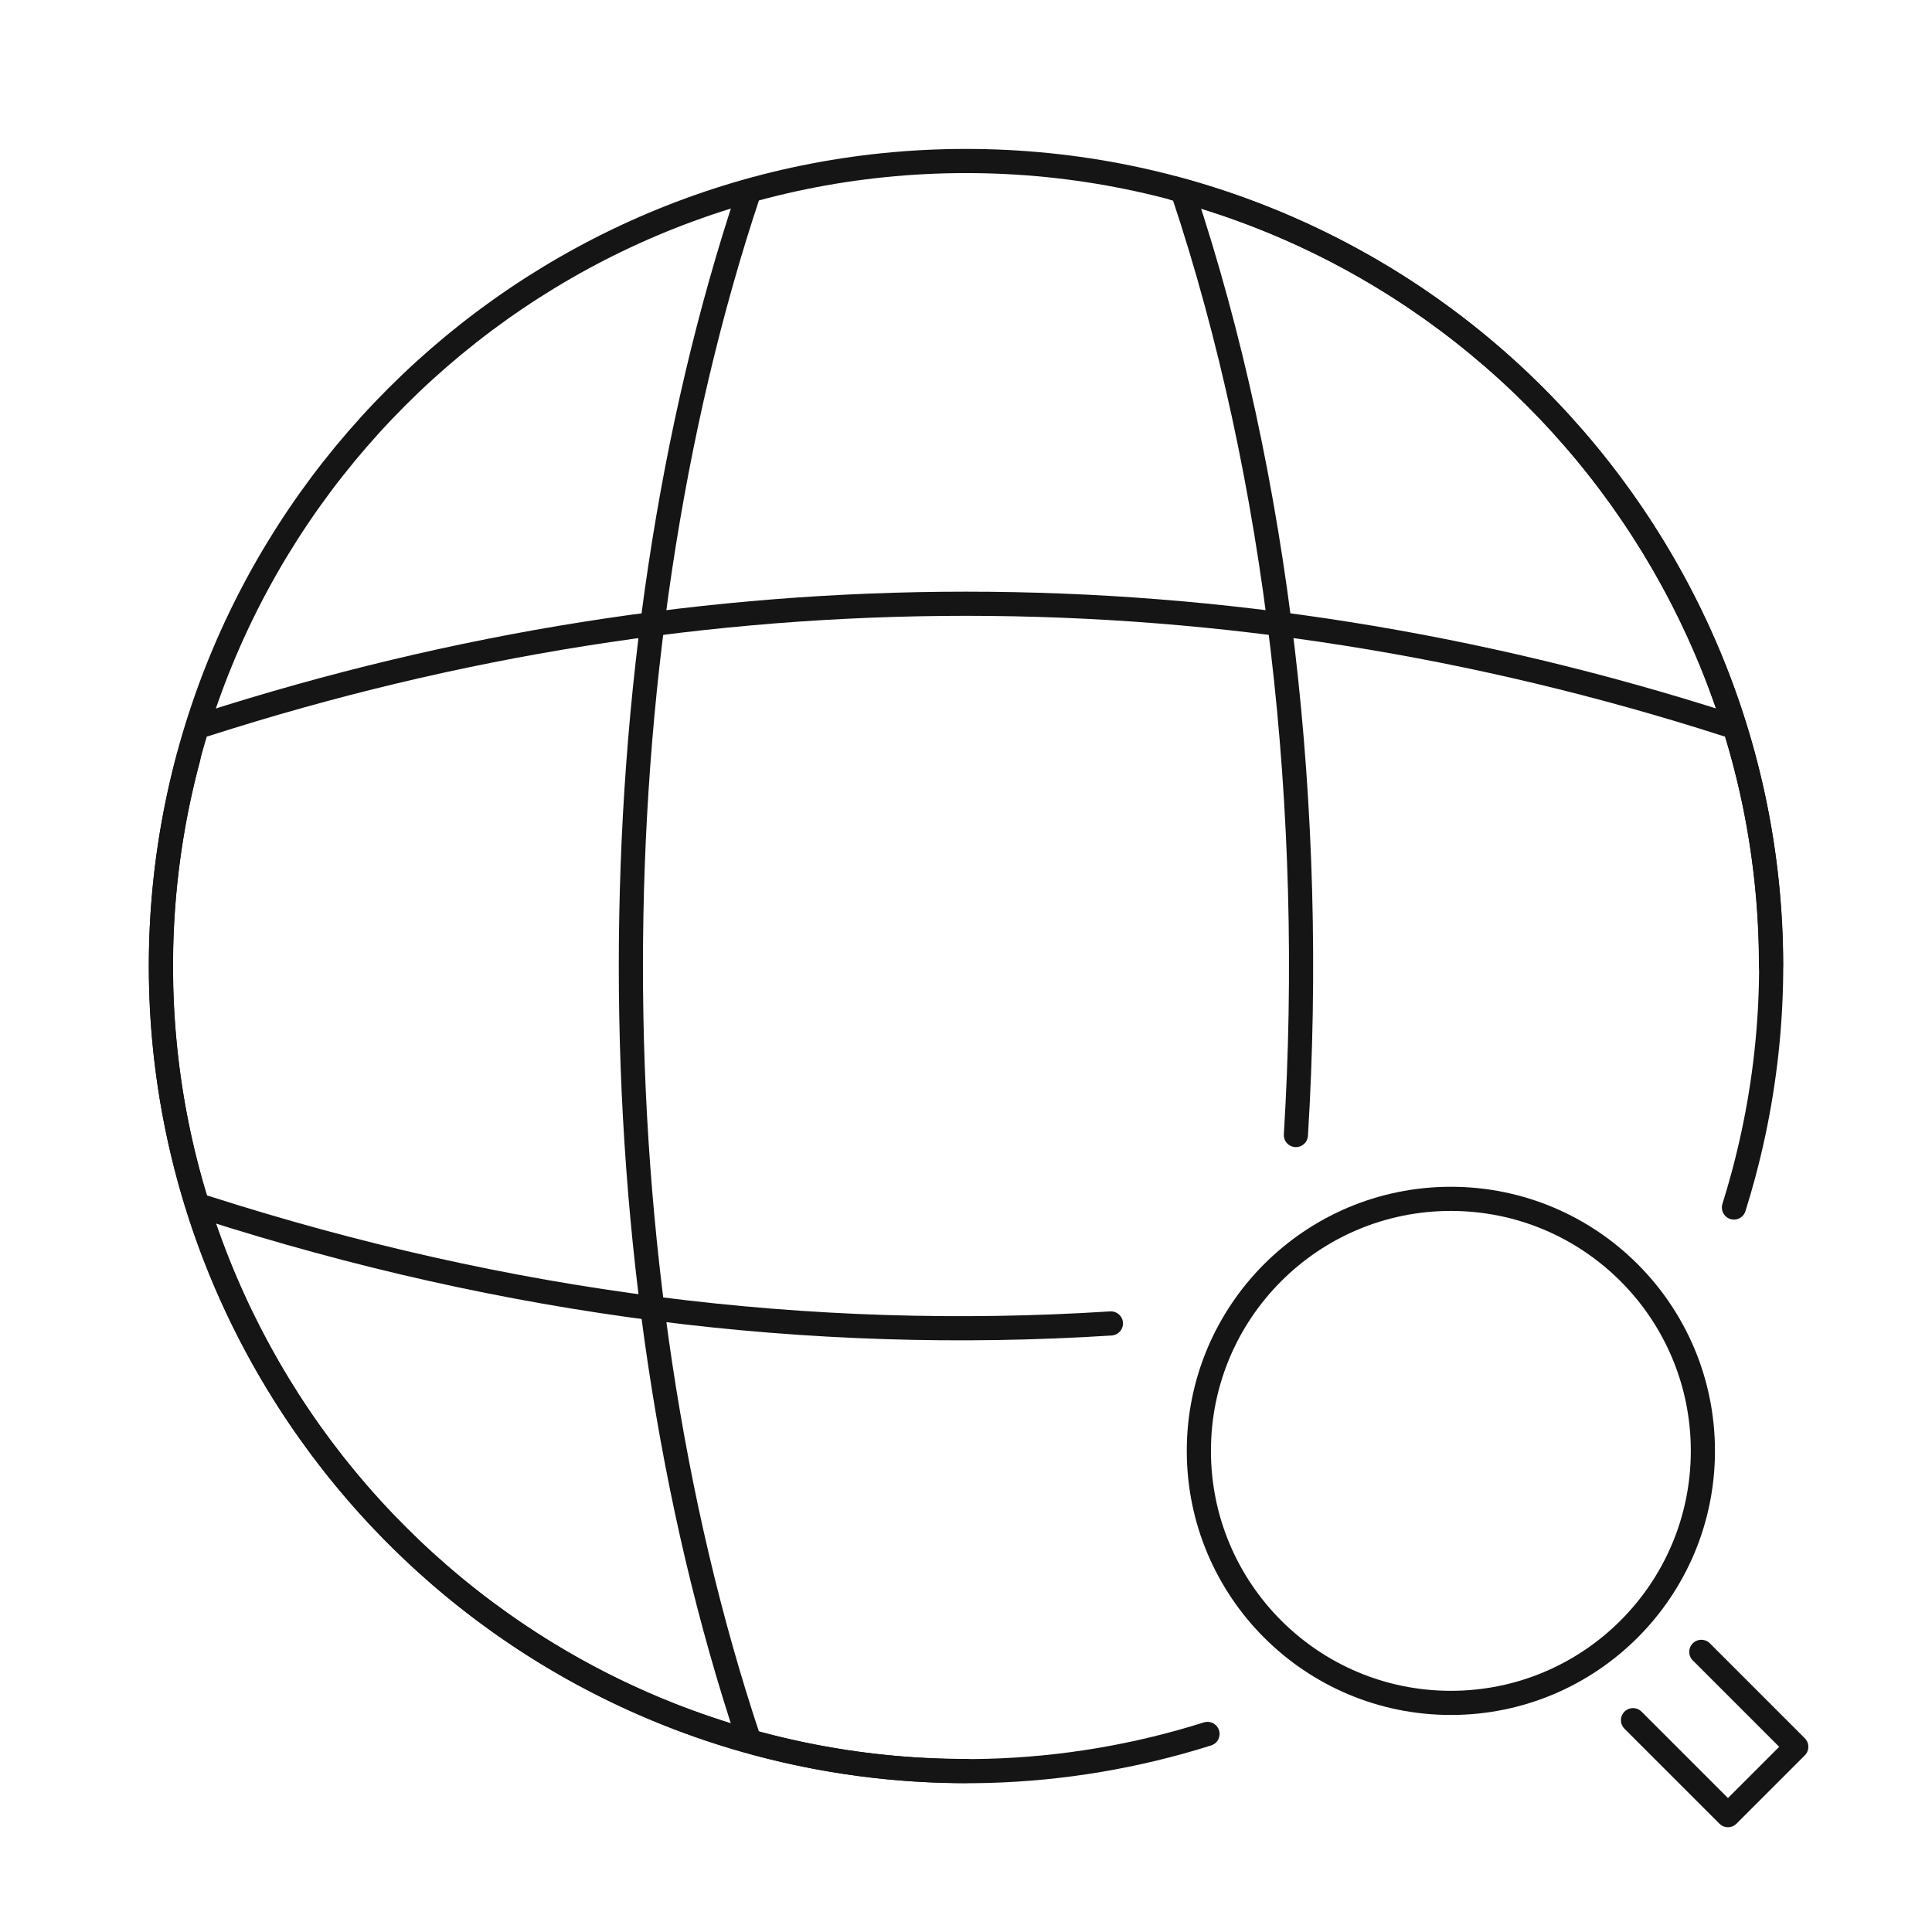
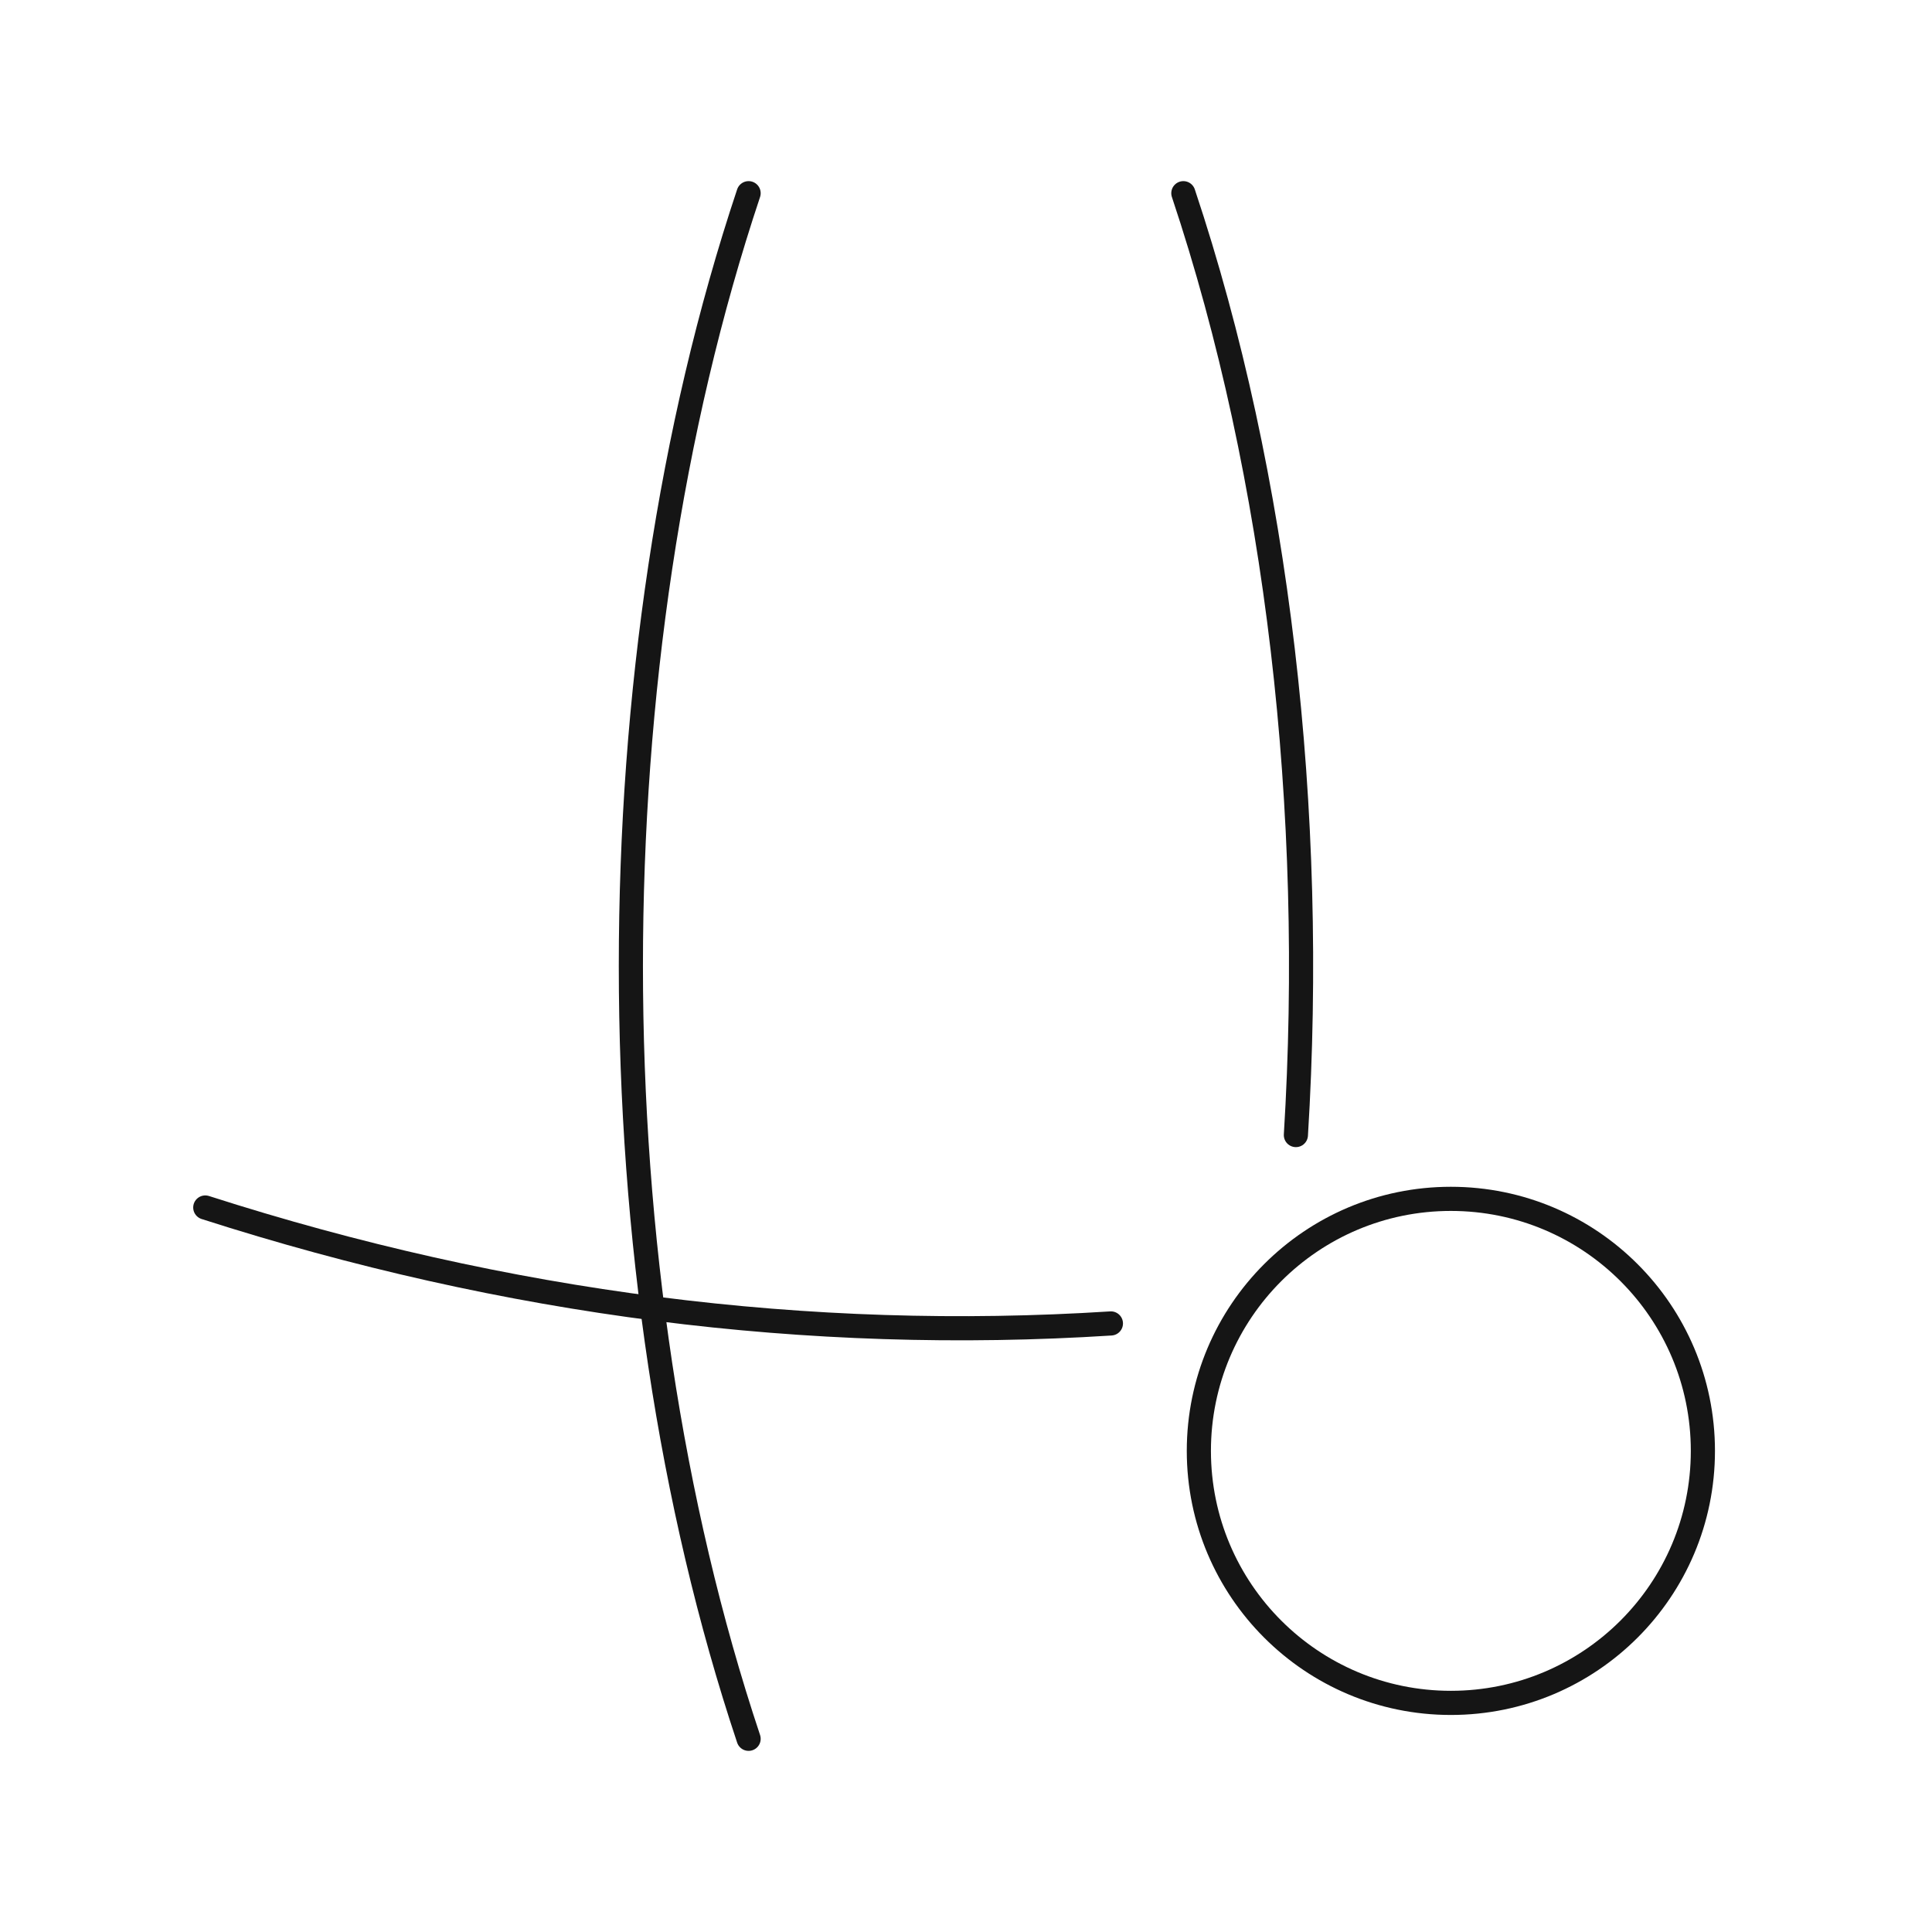
<svg xmlns="http://www.w3.org/2000/svg" width="80" height="80" viewBox="0 0 80 80" fill="none">
-   <path d="M73.333 40C73.333 21.6 58.399 6.667 39.999 6.667C21.599 6.667 6.666 21.6 6.666 40C6.666 58.4 21.599 73.333 39.999 73.333" stroke="#151515" stroke-linecap="round" stroke-linejoin="round" />
-   <path d="M7.803 31.373C3.04 49.146 13.6 67.435 31.373 72.197C37.73 73.901 44.153 73.644 50 71.798M48.627 7.802C66.4 12.565 76.96 30.854 72.198 48.627C72.074 49.09 71.941 49.547 71.799 50" stroke="#151515" stroke-linecap="round" stroke-linejoin="round" />
  <path d="M30.998 8C24.498 27.467 24.498 52.533 30.998 72" stroke="#151515" stroke-linecap="round" stroke-linejoin="round" />
  <path d="M49 8C52.932 19.777 54.486 33.604 53.66 47" stroke="#151515" stroke-linecap="round" stroke-linejoin="round" />
-   <path d="M8.498 30C29.262 23.333 50.734 23.333 71.498 30" stroke="#151515" stroke-linecap="round" stroke-linejoin="round" />
  <path d="M8.5 50C20.955 53.999 33.485 55.599 46 54.801" stroke="#151515" stroke-linecap="round" stroke-linejoin="round" />
  <path d="M60.077 70.513C65.841 70.513 70.513 65.841 70.513 60.078C70.513 54.314 65.841 49.642 60.077 49.642C54.314 49.642 49.642 54.314 49.642 60.078C49.642 65.841 54.314 70.513 60.077 70.513Z" stroke="#151515" stroke-linecap="round" stroke-linejoin="round" />
-   <path d="M70.448 68.4L74.38 72.332L71.551 75.161L67.619 71.229" stroke="#151515" stroke-linecap="round" stroke-linejoin="round" />
</svg>